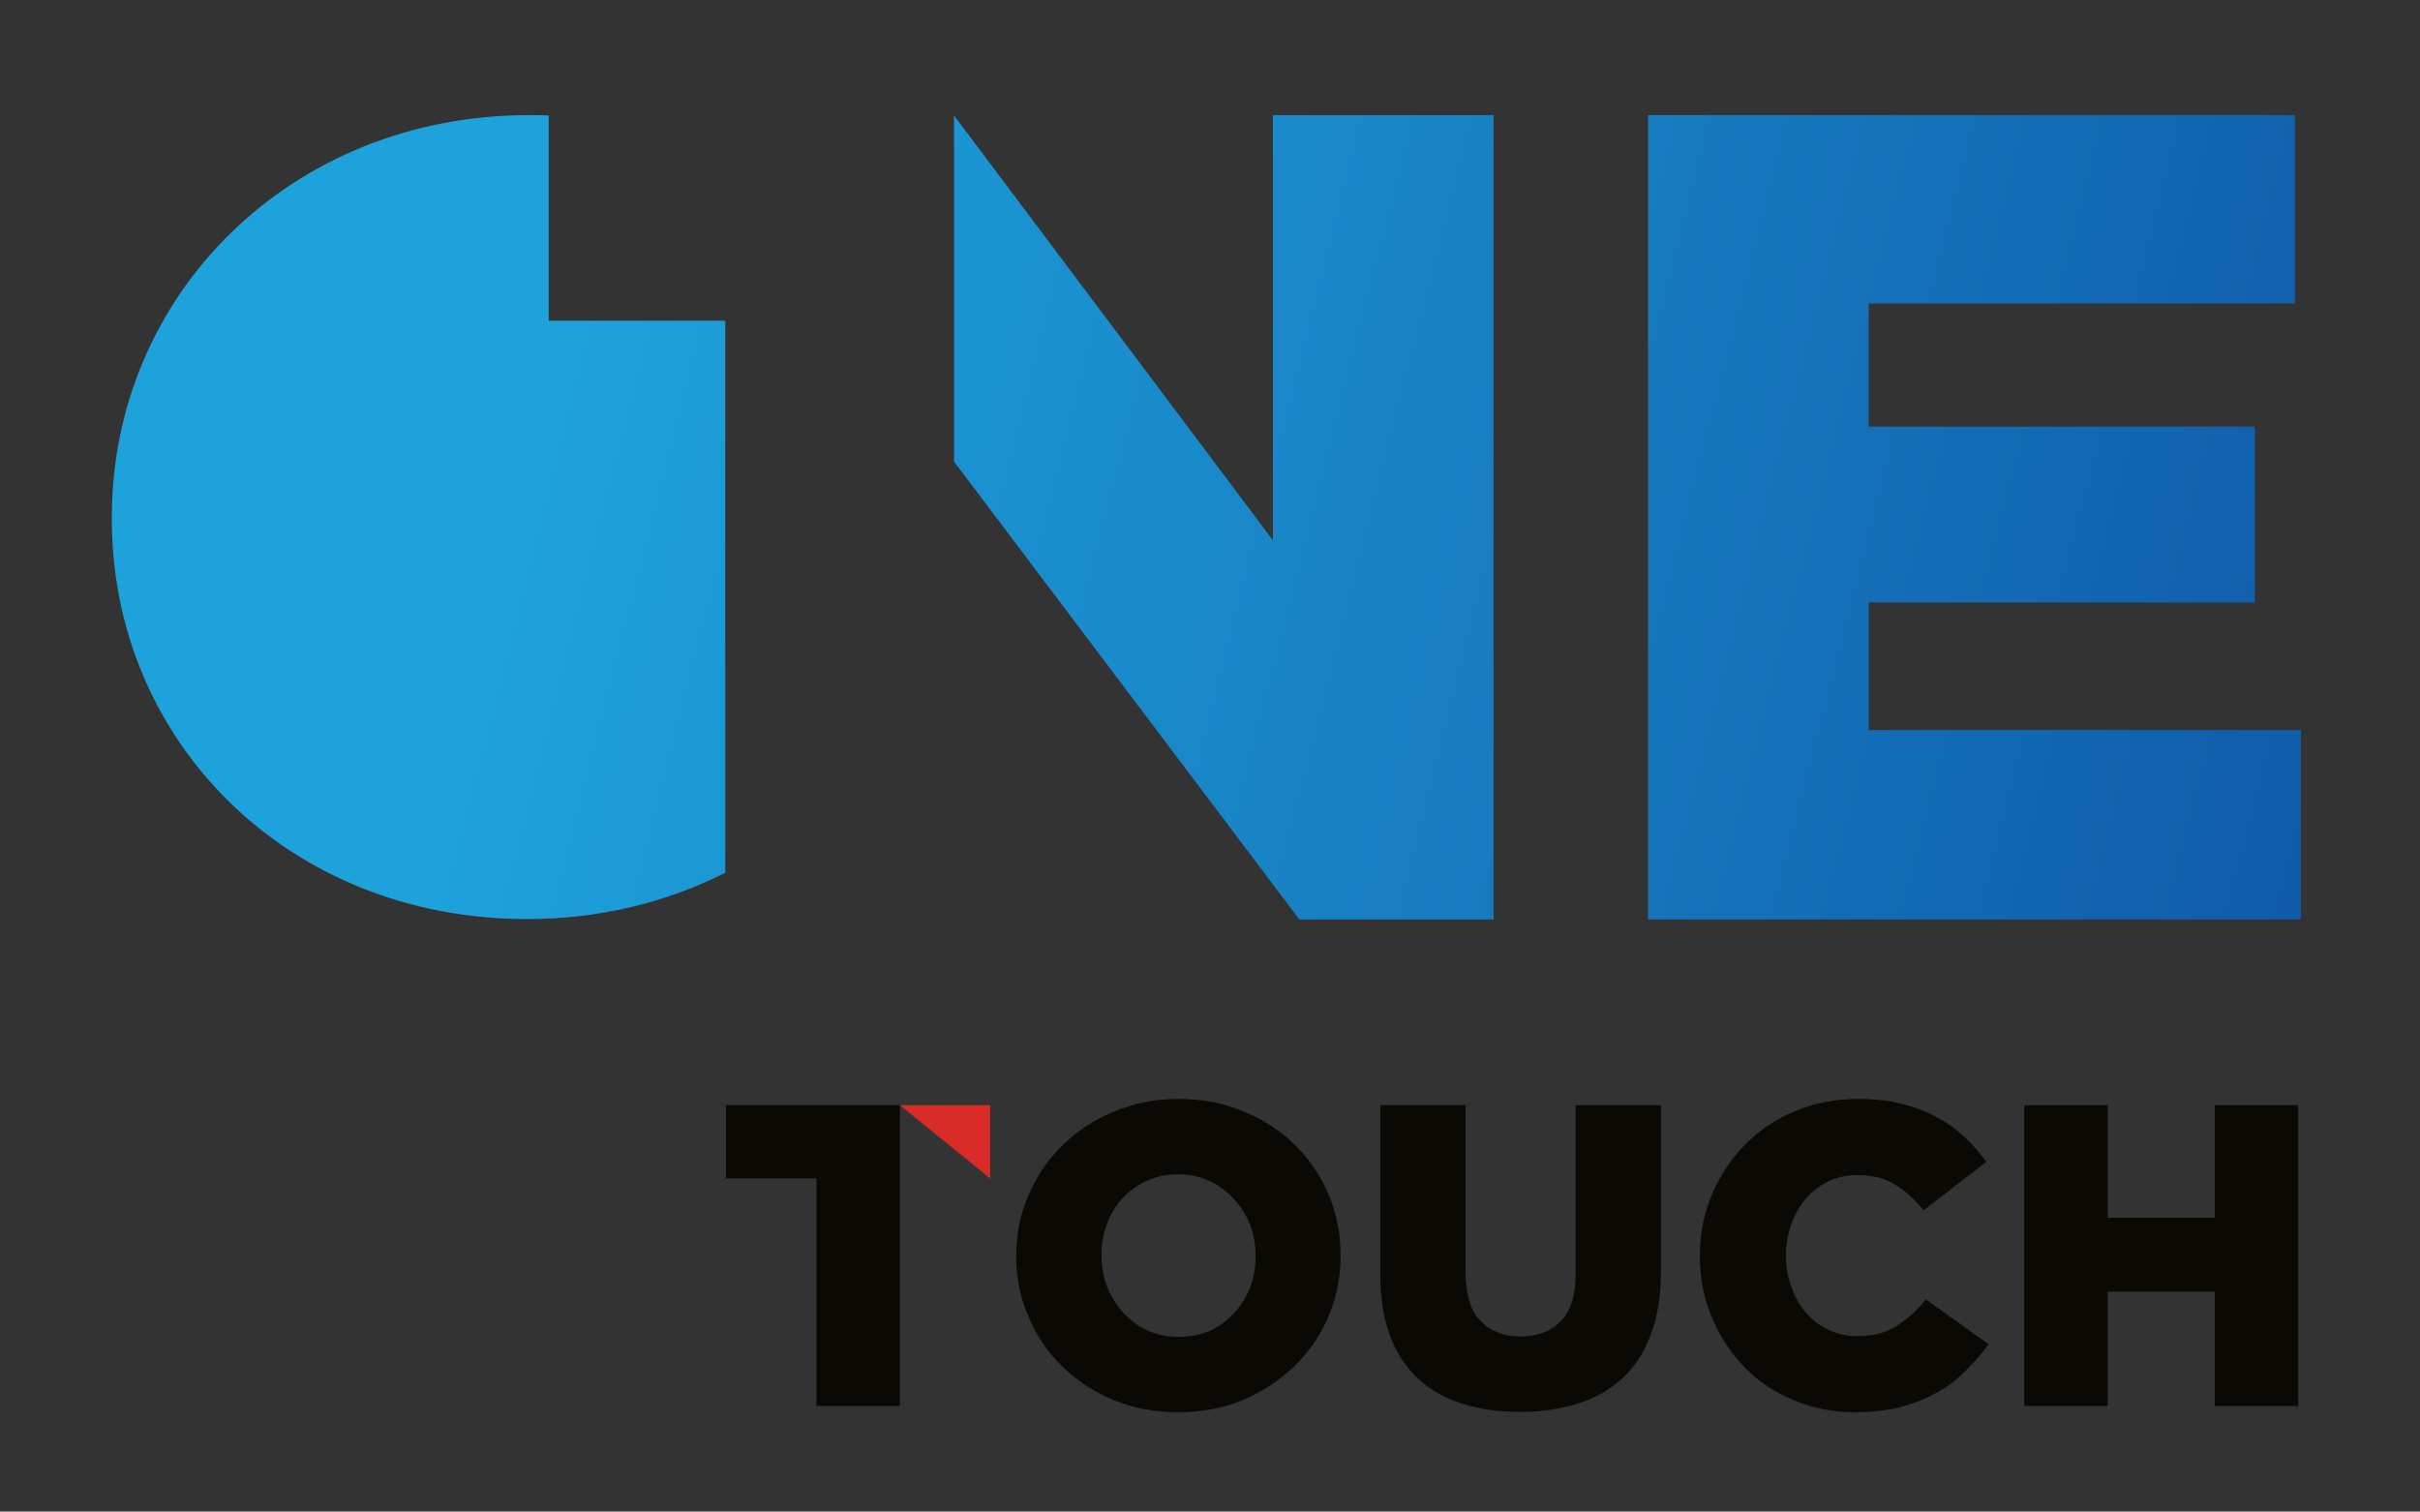
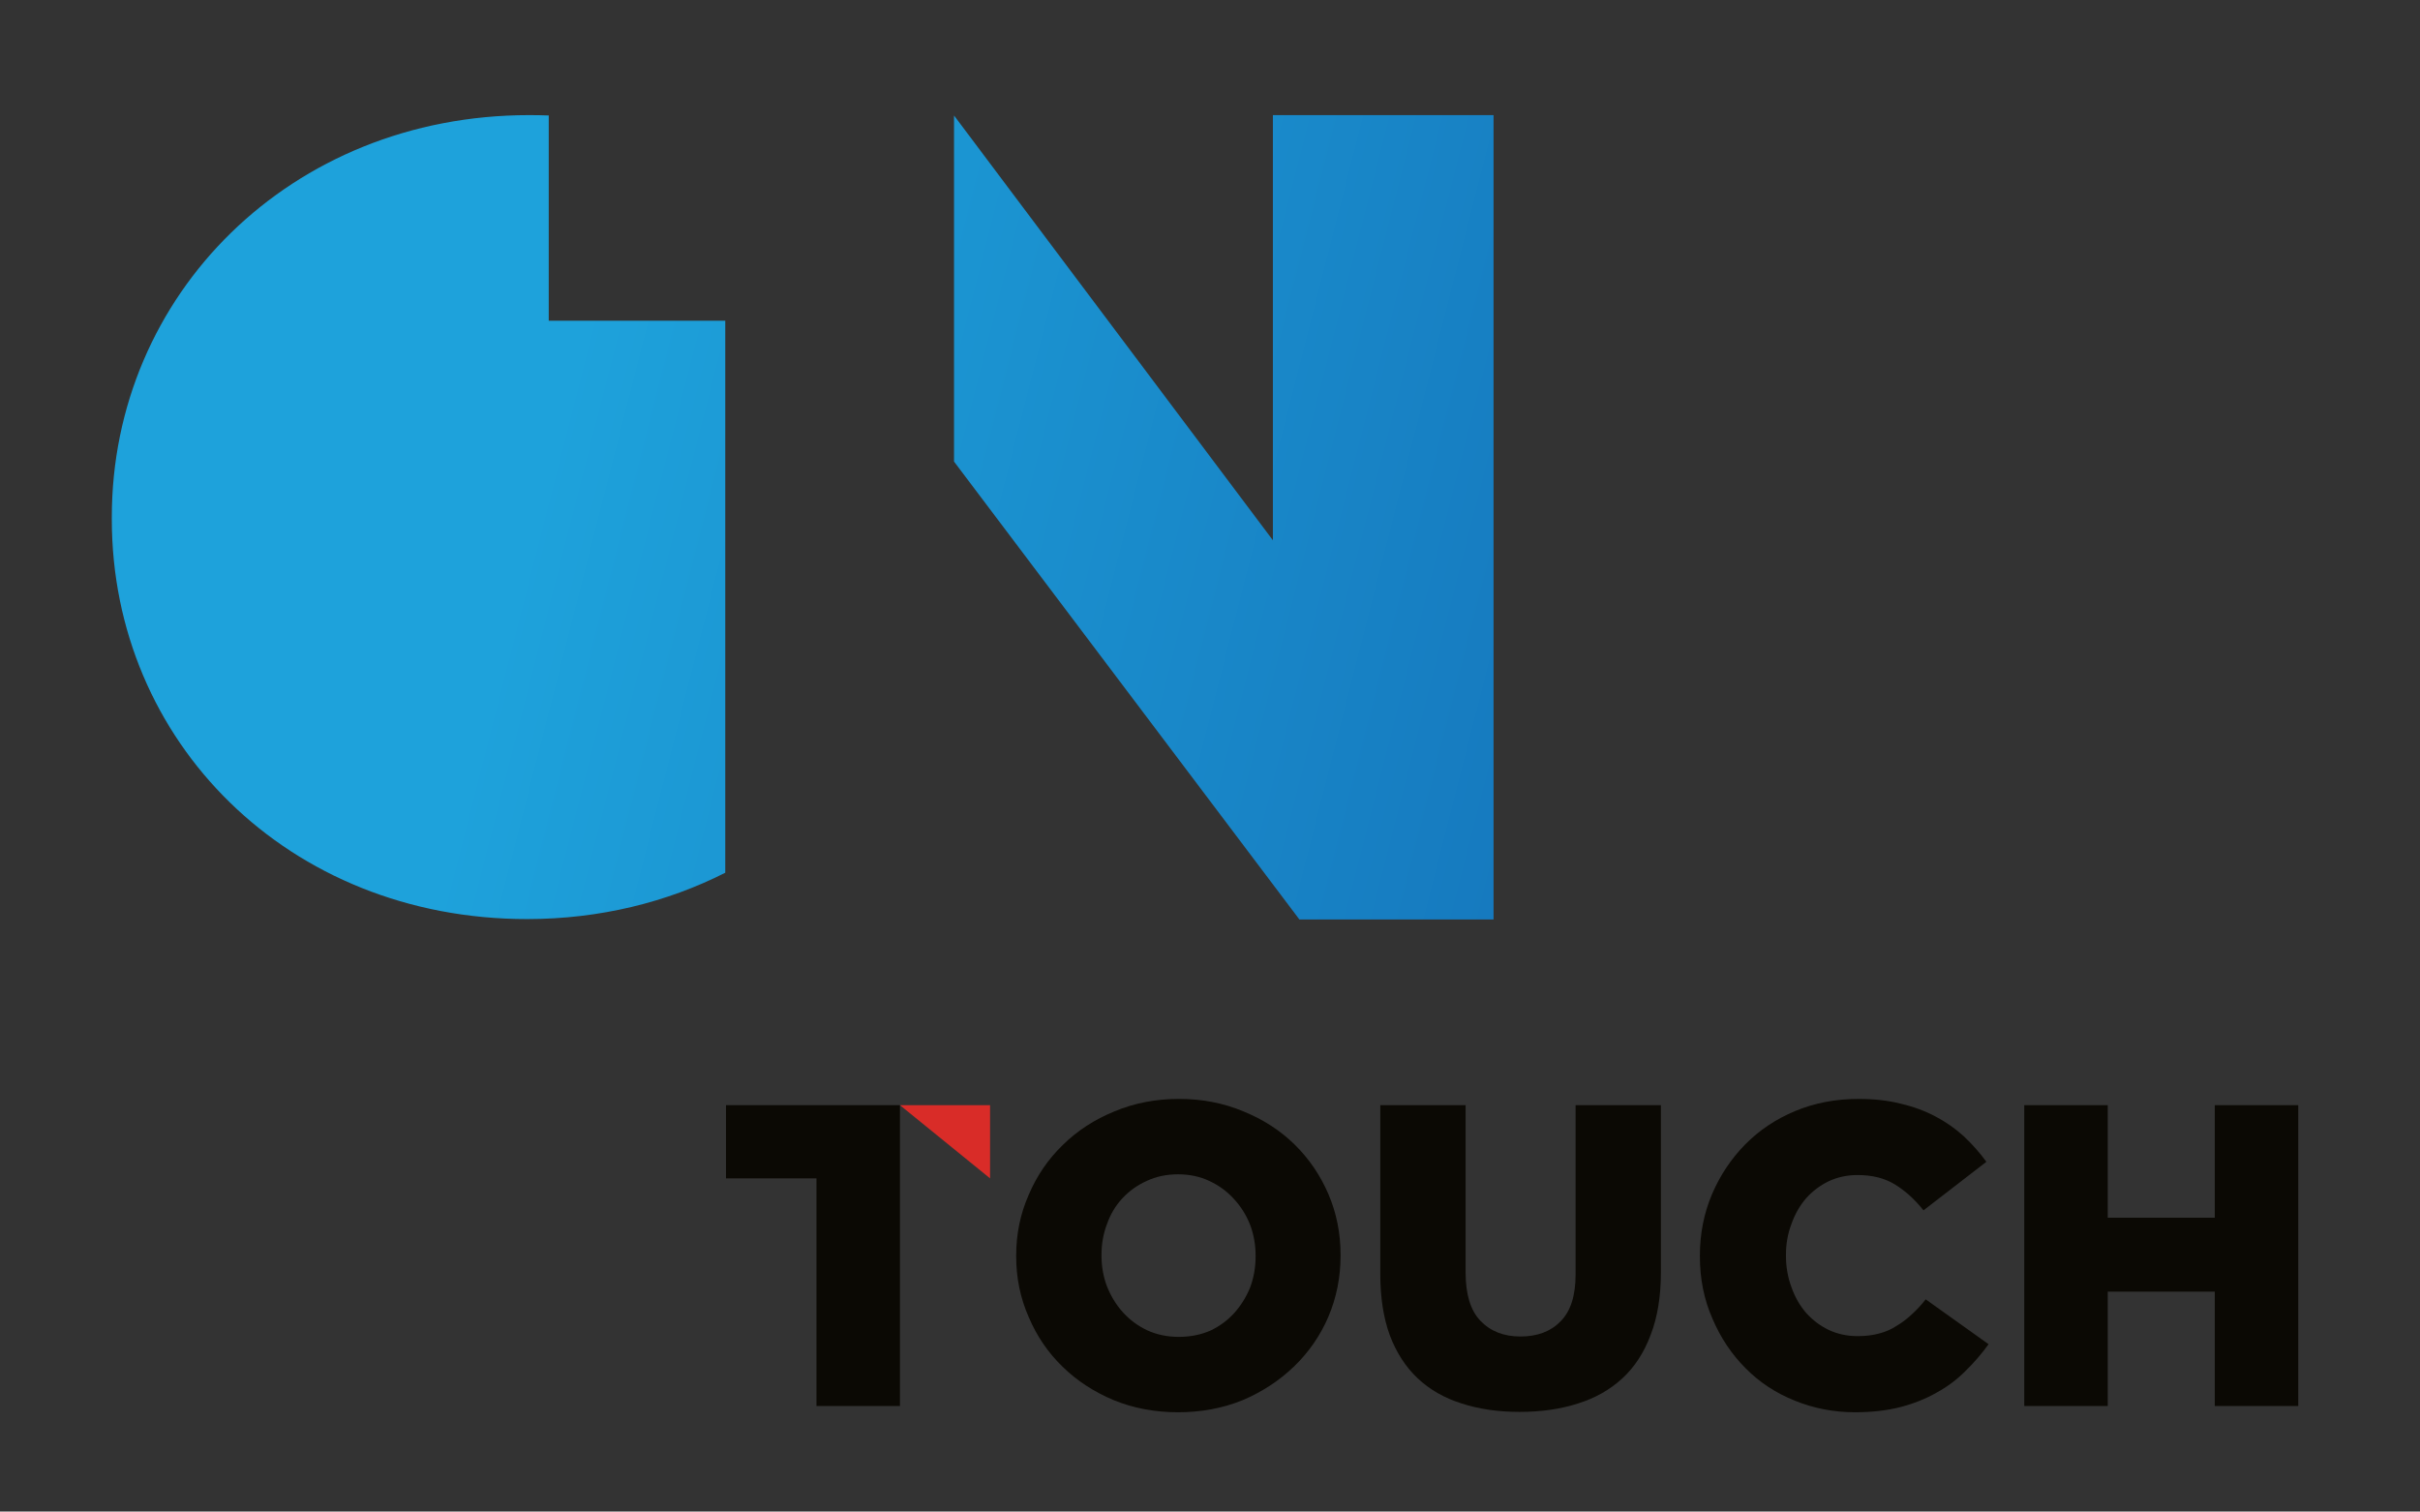
<svg xmlns="http://www.w3.org/2000/svg" version="1.2" viewBox="0 0 658 411" width="658" height="411">
  <rect x="0" y="0" width="658" height="411" fill="#333333" stroke="none" />
  <title>1TOUCH_Logo_Regular</title>
  <defs>
    <linearGradient id="g1" x1="68.9" y1="-56.6" x2="660.8" y2="94.1" gradientUnits="userSpaceOnUse">
      <stop offset=".2" stop-color="#1ea2db" />
      <stop offset="1" stop-color="#105caa" />
    </linearGradient>
    <linearGradient id="g2" x1="82.2" y1="-108.7" x2="674" y2="42" gradientUnits="userSpaceOnUse">
      <stop offset=".2" stop-color="#1ea2db" />
      <stop offset="1" stop-color="#105caa" />
    </linearGradient>
    <linearGradient id="g3" x1="53.2" y1="4.9" x2="645.1" y2="155.6" gradientUnits="userSpaceOnUse">
      <stop offset=".2" stop-color="#1ea2db" />
      <stop offset="1" stop-color="#105caa" />
    </linearGradient>
    <linearGradient id="g4" x1="250.1" y1="-32.5" x2="251.2" y2="-32.2" gradientUnits="userSpaceOnUse">
      <stop offset="0" stop-color="#cae4db" />
      <stop offset="1" stop-color="#ffffff" />
    </linearGradient>
    <linearGradient id="g5" x1="-54.3" y1="-1067.7" x2="987.5" y2="-755.5" gradientUnits="userSpaceOnUse">
      <stop offset=".2" stop-color="#1ea2db" />
      <stop offset="1" stop-color="#105caa" />
    </linearGradient>
  </defs>
  <style>
		.s0 { fill: #ffffff } 
		.s1 { fill: url(#g1) } 
		.s2 { fill: url(#g2) } 
		.s3 { fill: url(#g3) } 
		.s4 { fill: url(#g4) } 
		.s5 { fill: #0b0904 } 
		.s6 { fill: #d92c28 } 
		.s7 { fill: url(#g5) } 
	</style>
  <g id="_Artboards_">
    <path id="Artboard 3 copy 3" class="s0" d="m-135-253.5h972.1v-545h-972.1z" />
  </g>
  <g id="Layer 1">
    <g id="&lt;Group&gt;">
      <path id="&lt;Path&gt;" class="s1" d="m346.1 146.9l-86.7-115.5v94.1l93.9 124.5h52.8v-218.7h-60z" />
-       <path id="&lt;Path&gt;" class="s2" d="m508.1 198.5v-34.7h105v-47.8h-105v-33.5h115.9v-51.2h-175.9v218.7h177.5v-51.5z" />
      <path id="&lt;Path&gt;" class="s3" d="m149.2 31.4q-2.6-0.1-5.3-0.1c-64.9 0-113.5 48.9-113.5 109.3v0.6c0 60.4 48 108.7 112.9 108.7 19.8 0 38.1-4.6 53.9-12.6v-150.1h-48z" />
-       <path id="Shape 2" class="s4" d="m250-29h1v16h-1z" />
    </g>
    <g id="&lt;Group&gt;">
      <path id="&lt;Compound Path&gt;" class="s5" d="m222 320.4h-24.6v-19.9h47.3v81.8h-22.7z" />
      <path id="&lt;Compound Path&gt;" fill-rule="evenodd" class="s5" d="m320.3 384q-9.4 0-17.5-3.3-8.1-3.4-13.9-9.1-5.9-5.7-9.2-13.5-3.4-7.7-3.4-16.5v-0.2q0-8.8 3.4-16.5 3.3-7.8 9.3-13.6 5.9-5.8 14-9.1 8.1-3.4 17.6-3.4 9.4 0 17.5 3.4 8.1 3.3 13.9 9 5.9 5.8 9.2 13.5 3.3 7.7 3.3 16.5v0.2q0 8.8-3.3 16.6-3.3 7.7-9.3 13.5-6 5.8-14 9.2-8.1 3.3-17.6 3.3zm0.2-20.5q4.7 0 8.6-1.7 3.8-1.8 6.5-4.8 2.7-3 4.3-6.9 1.5-4 1.5-8.5v-0.2q0-4.4-1.5-8.4-1.6-4-4.4-7-2.8-3.1-6.7-4.9-3.8-1.8-8.5-1.8-4.7 0-8.5 1.8-3.8 1.7-6.6 4.7-2.8 3-4.2 7-1.5 3.9-1.5 8.4v0.2q0 4.5 1.5 8.4 1.6 4 4.3 7 2.8 3.1 6.6 4.9 3.9 1.8 8.6 1.8z" />
      <path id="&lt;Compound Path&gt;" class="s5" d="m413.2 383.9q-8.8 0-15.8-2.3-7-2.2-11.9-6.8-4.9-4.6-7.6-11.7-2.6-7.1-2.6-16.7v-45.9h23.2v45.5q0 8.9 4 13.1 4.1 4.3 10.9 4.3 6.9 0 10.9-4.1 4.1-4.1 4.1-12.7v-46.1h23.2v45.4q0 9.9-2.8 17.1-2.7 7.2-7.7 11.8-5 4.6-12 6.8-7.1 2.3-15.9 2.3z" />
      <path id="&lt;Compound Path&gt;" class="s5" d="m504.4 384q-8.7 0-16.5-3.2-7.7-3.1-13.3-8.8-5.7-5.7-9-13.5-3.4-7.7-3.4-16.9v-0.2q0-8.9 3.3-16.7 3.3-7.7 9-13.5 5.7-5.8 13.6-9.1 7.9-3.3 17.3-3.3 6.3 0 11.4 1.3 5.2 1.2 9.5 3.5 4.2 2.2 7.7 5.4 3.4 3.2 6.1 6.9l-17.1 13.2q-3.5-4.4-7.7-7-4.2-2.6-10.2-2.6-4.3 0-7.9 1.7-3.5 1.7-6.1 4.6-2.6 3-4 7-1.5 3.9-1.5 8.4v0.2q0 4.6 1.5 8.6 1.4 4 4 7 2.6 2.9 6.1 4.6 3.6 1.7 7.9 1.7 3.2 0 5.8-0.7 2.7-0.7 4.8-2.1 2.2-1.3 4.1-3.1 2-1.8 3.8-4.1l17.1 12.2q-2.9 4-6.4 7.4-3.4 3.4-7.8 5.8-4.4 2.5-9.8 3.9-5.5 1.4-12.3 1.4z" />
      <path id="&lt;Compound Path&gt;" class="s5" d="m550.4 300.5h22.7v30.6h29.1v-30.6h22.7v81.8h-22.7v-31.1h-29.1v31.1h-22.7z" />
    </g>
    <g id="&lt;Group&gt;">
      <path id="&lt;Compound Path&gt;" class="s6" d="m269.2 300.5v19.9l-24.5-19.9z" />
    </g>
    <path id="&lt;Path&gt;" class="s7" d="m837.1-253.5h-972.1v-545h972.1z" />
    <g id="&lt;Group&gt;">
-       <path id="&lt;Path&gt;" class="s0" d="m346.1-576.6l-86.7-115.5v94.1l93.9 124.5h52.8v-218.7h-60z" />
      <path id="&lt;Path&gt;" class="s0" d="m508.1-525v-34.7h105v-47.8h-105v-33.4h115.9v-51.3h-175.9v218.7h177.5v-51.5z" />
      <path id="&lt;Path&gt;" class="s0" d="m149.2-692.1q-2.6-0.1-5.3-0.1c-64.9 0-113.5 49-113.5 109.3v0.6c0 60.4 48 108.7 112.9 108.7 19.8 0 38.1-4.5 53.9-12.6v-150.1h-48z" />
    </g>
    <g id="&lt;Group&gt;">
      <path id="&lt;Compound Path&gt;" class="s5" d="m222-403.1h-24.6v-19.9h47.3v81.9h-22.7z" />
      <path id="&lt;Compound Path&gt;" fill-rule="evenodd" class="s5" d="m320.3-339.5q-9.4 0-17.5-3.3-8.1-3.4-13.9-9.1-5.9-5.7-9.2-13.4-3.4-7.8-3.4-16.5v-0.3q0-8.7 3.4-16.5 3.3-7.8 9.3-13.6 5.9-5.8 14-9.1 8.1-3.4 17.6-3.4 9.4 0 17.5 3.4 8.1 3.3 13.9 9 5.9 5.8 9.2 13.5 3.3 7.7 3.3 16.5v0.2q0 8.8-3.3 16.6-3.3 7.8-9.3 13.5-6 5.8-14 9.2-8.1 3.3-17.6 3.3zm0.2-20.5q4.7 0 8.6-1.7 3.8-1.8 6.5-4.8 2.7-2.9 4.3-6.9 1.5-4 1.5-8.4v-0.3q0-4.4-1.5-8.4-1.6-4-4.4-7-2.8-3.1-6.7-4.9-3.8-1.8-8.5-1.8-4.7 0-8.5 1.8-3.8 1.7-6.6 4.7-2.8 3-4.2 7-1.5 3.9-1.5 8.4v0.2q0 4.5 1.5 8.4 1.6 4 4.3 7.1 2.8 3 6.6 4.8 3.9 1.8 8.6 1.8z" />
      <path id="&lt;Compound Path&gt;" class="s5" d="m413.2-339.6q-8.8 0-15.8-2.2-7-2.3-11.9-6.9-4.9-4.6-7.6-11.7-2.6-7.1-2.6-16.6v-46h23.2v45.5q0 8.9 4 13.1 4.1 4.3 10.9 4.3 6.9 0 10.9-4.1 4.1-4.1 4.1-12.7v-46.1h23.2v45.4q0 9.9-2.8 17.1-2.7 7.2-7.7 11.8-5 4.6-12 6.9-7.1 2.2-15.9 2.2z" />
      <path id="&lt;Compound Path&gt;" class="s5" d="m504.4-339.5q-8.7 0-16.5-3.2-7.7-3.1-13.3-8.8-5.7-5.7-9-13.4-3.4-7.8-3.4-16.9v-0.3q0-8.9 3.3-16.6 3.3-7.8 9-13.6 5.7-5.8 13.6-9.1 7.9-3.3 17.3-3.3 6.3 0 11.4 1.3 5.2 1.2 9.5 3.5 4.2 2.3 7.7 5.4 3.4 3.2 6.1 6.9l-17.1 13.2q-3.5-4.4-7.7-7-4.2-2.5-10.2-2.5-4.3 0-7.9 1.6-3.5 1.7-6.1 4.7-2.6 2.9-4 6.9-1.5 3.9-1.5 8.4v0.2q0 4.6 1.5 8.6 1.4 4.1 4 7 2.6 2.9 6.1 4.6 3.6 1.7 7.9 1.7 3.2 0 5.8-0.7 2.7-0.7 4.8-2.1 2.2-1.3 4.1-3.1 2-1.8 3.8-4l17.1 12.1q-2.9 4-6.4 7.4-3.4 3.4-7.8 5.8-4.4 2.5-9.8 3.9-5.5 1.4-12.3 1.4z" />
-       <path id="&lt;Compound Path&gt;" class="s5" d="m550.4-423h22.7v30.6h29.1v-30.6h22.7v81.9h-22.7v-31.2h-29.1v31.2h-22.7z" />
    </g>
    <g id="&lt;Group&gt;">
      <path id="&lt;Compound Path&gt;" class="s6" d="m269.2-423v19.9l-24.5-19.9z" />
    </g>
  </g>
</svg>